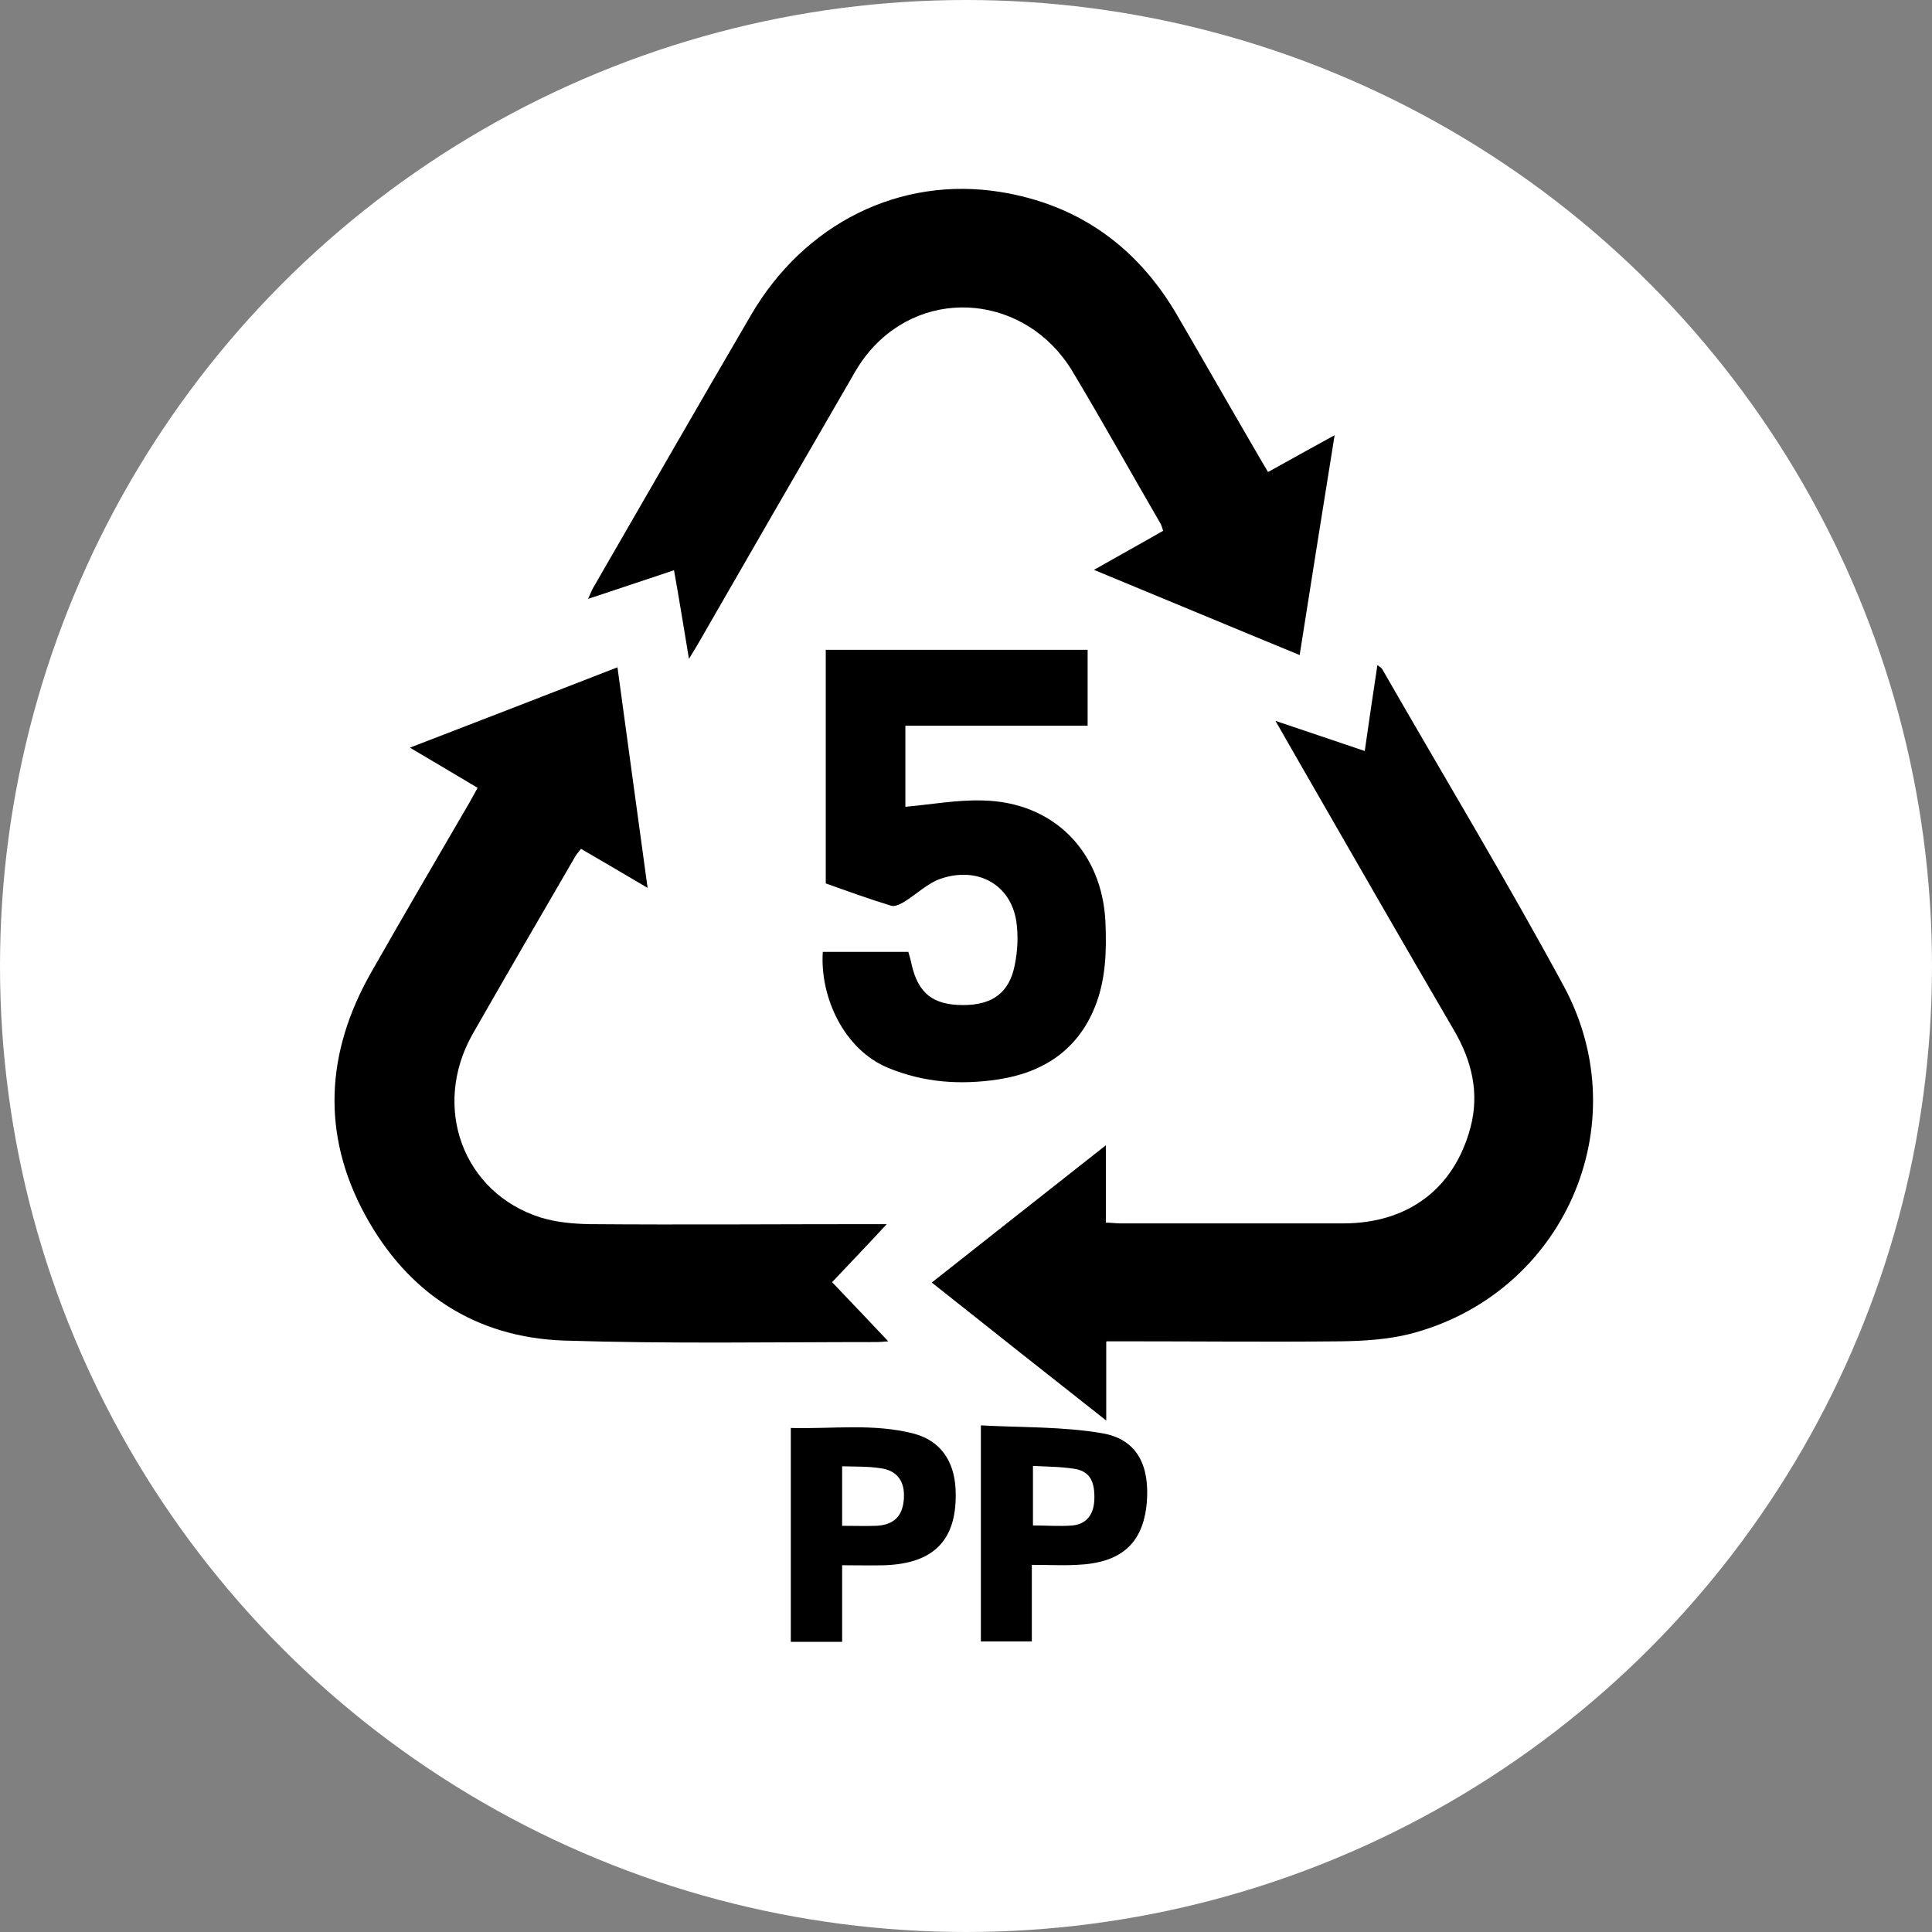
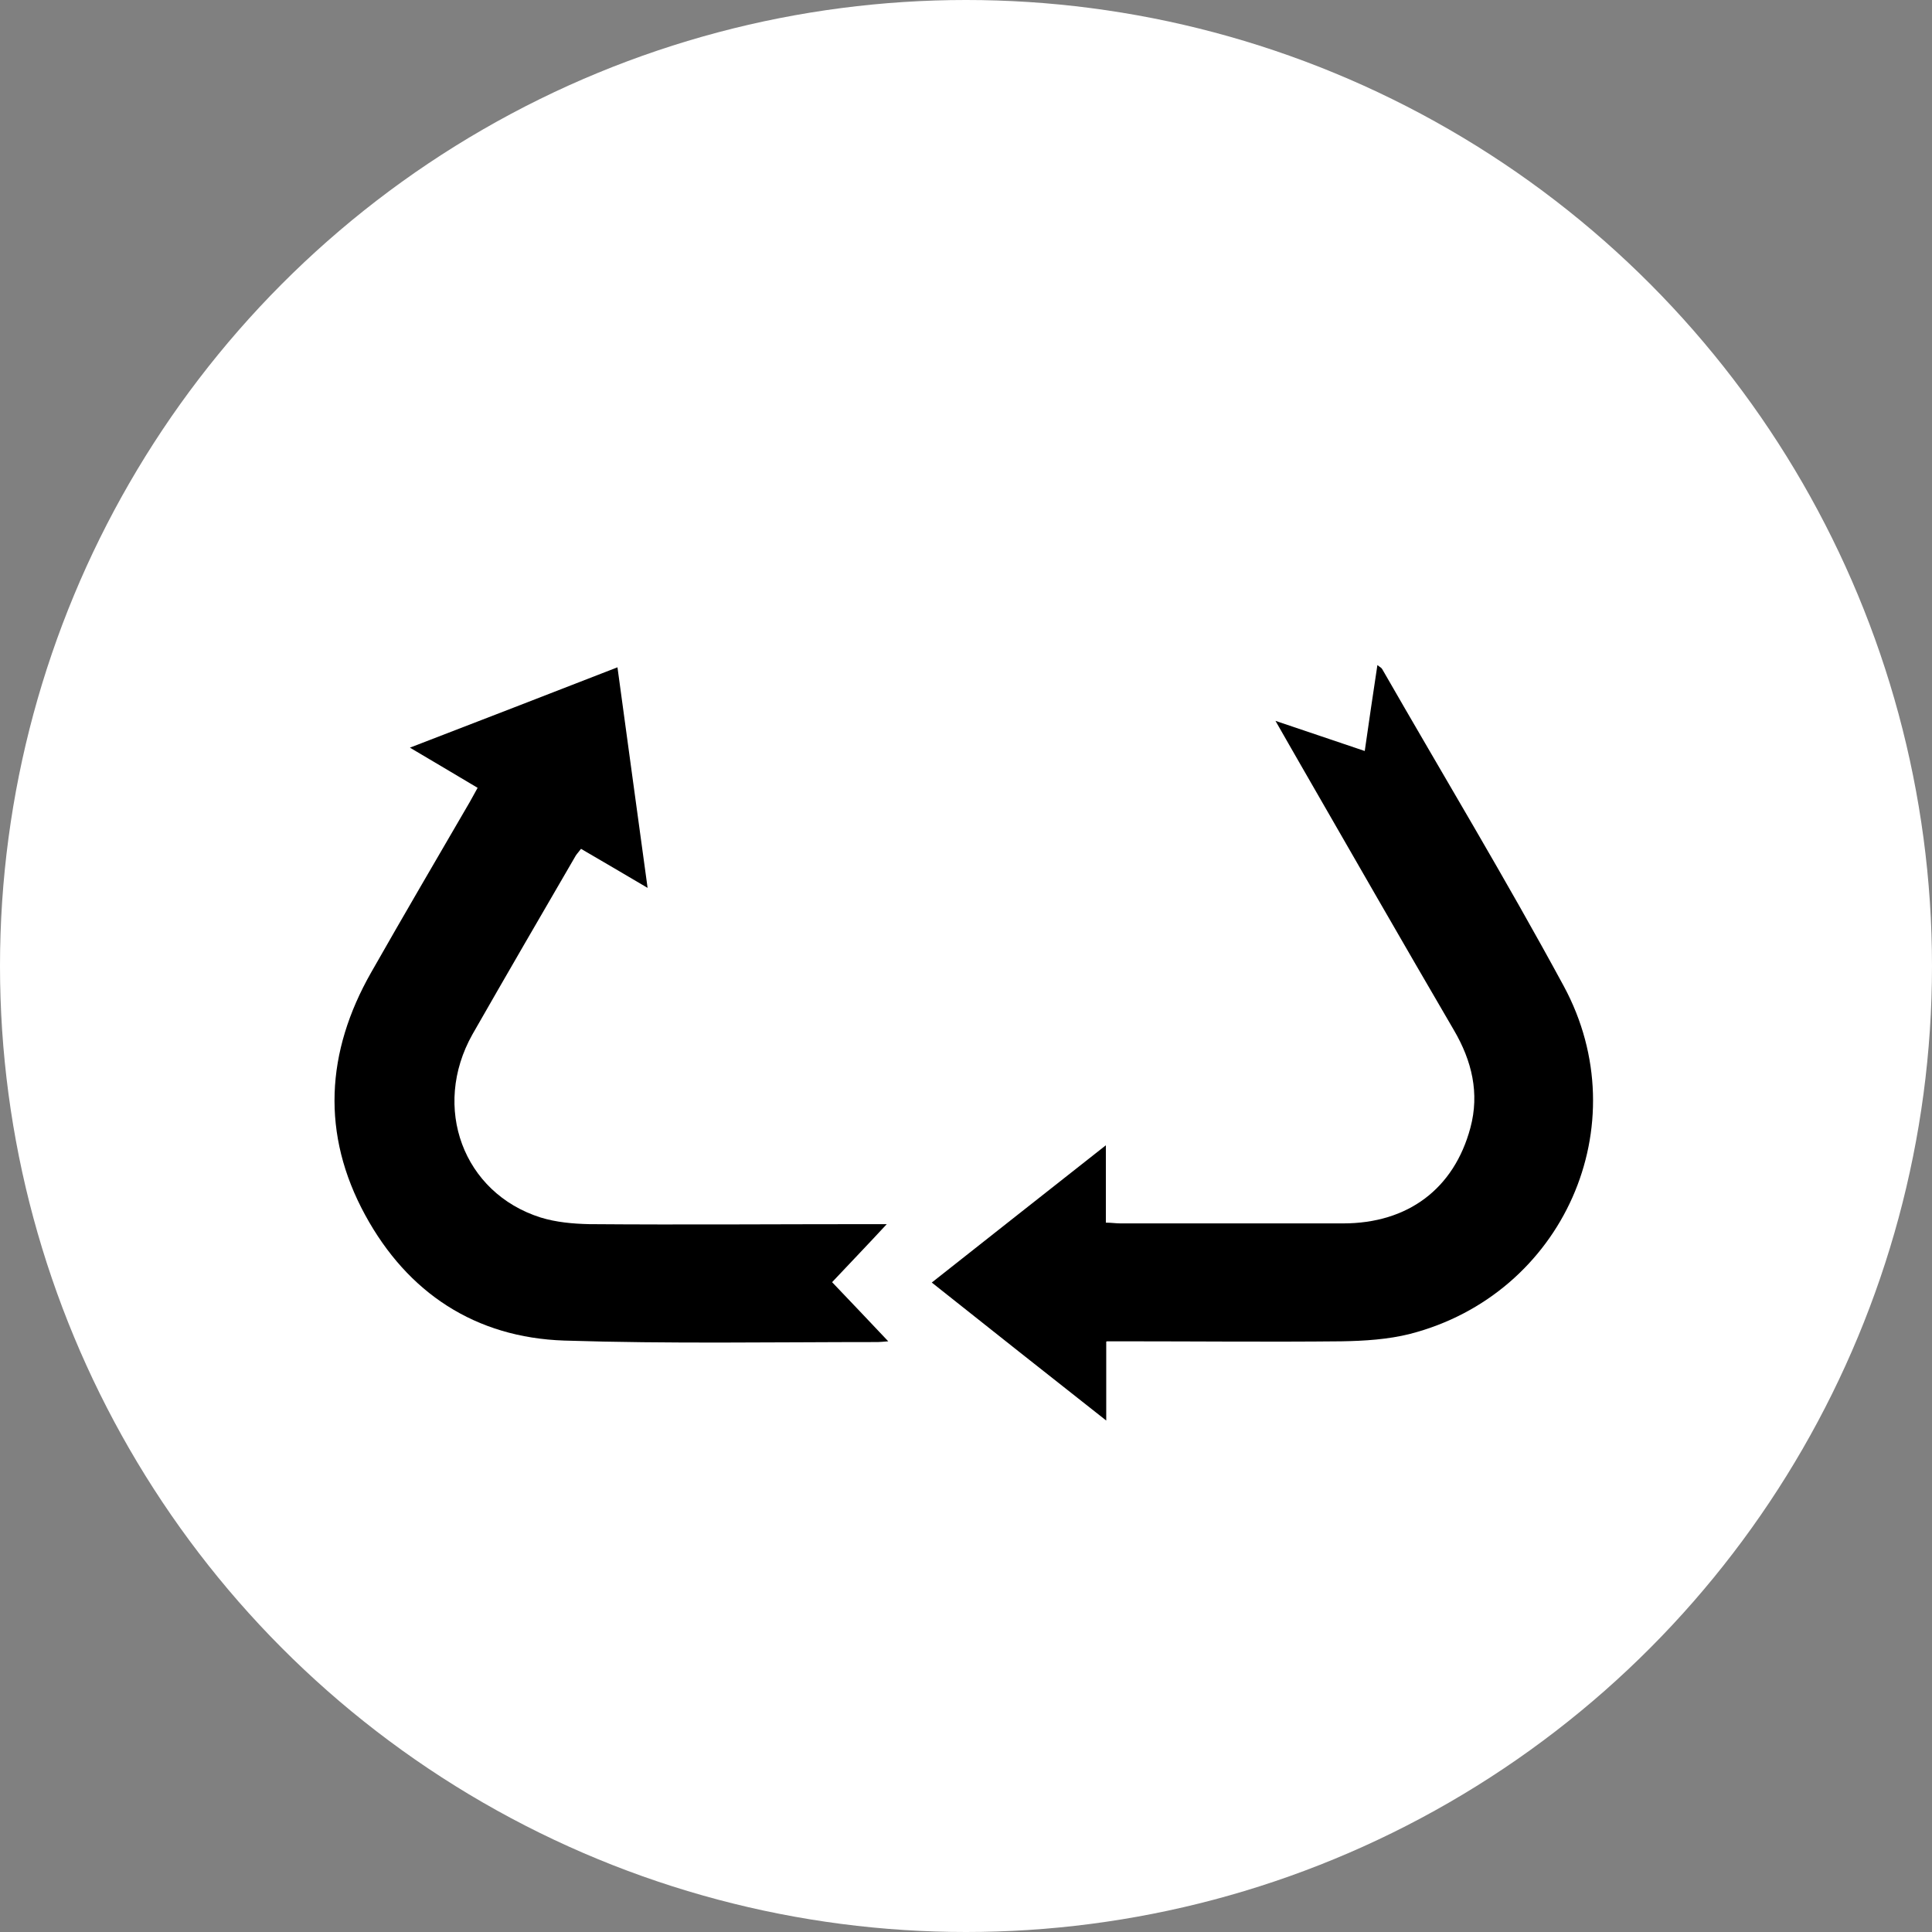
<svg xmlns="http://www.w3.org/2000/svg" id="Layer_2" viewBox="0 0 51.94 51.94">
  <rect x="0" y="0" width="51.94" height="51.94" fill="#808080" stroke="none" />
  <defs>
    <style>.cls-1{fill:#fff;}</style>
  </defs>
  <g id="Layer_1-2">
    <g>
      <circle class="cls-1" cx="25.97" cy="25.97" r="25.97" />
      <g>
-         <path d="M26.37,44.14v-5.82c1.11,.06,2.2,.03,3.25,.21,.98,.16,1.29,.91,1.21,1.87-.1,1.11-.7,1.62-1.88,1.67-.38,.02-.76,0-1.21,0v2.06h-1.37Zm1.4-3.13c.37,0,.73,.03,1.07,0,.37-.04,.56-.29,.58-.68,.02-.5-.12-.77-.52-.84-.37-.06-.74-.06-1.13-.08v1.6Z" />
-         <path d="M21.26,44.14v-5.75c1.11,.03,2.21-.13,3.3,.15,.72,.19,1.09,.73,1.13,1.49,.06,1.34-.55,2-1.9,2.05-.37,.01-.73,0-1.15,0v2.06h-1.37Zm1.38-3.12c.33,0,.62,.01,.91,0,.48-.02,.72-.26,.75-.73,.03-.47-.18-.76-.64-.82-.33-.05-.67-.04-1.02-.05v1.6Z" />
        <path d="M29.74,36.07v2.12c-1.6-1.26-3.13-2.47-4.69-3.71,1.56-1.23,3.09-2.44,4.68-3.69v2.08c.15,0,.27,.02,.39,.02,2,0,3.99,0,5.99,0,1.74,0,2.98-.93,3.42-2.57,.25-.93,.04-1.8-.44-2.62-1.39-2.38-2.76-4.77-4.13-7.15-.21-.36-.41-.72-.67-1.17,.85,.29,1.61,.54,2.4,.81,.11-.77,.22-1.52,.34-2.31,.06,.05,.11,.07,.13,.11,1.63,2.84,3.32,5.64,4.88,8.52,2.02,3.74-.02,8.29-4.13,9.35-.59,.15-1.23,.19-1.85,.2-1.94,.02-3.89,0-5.83,0-.14,0-.28,0-.47,0Z" />
        <path d="M23.84,32.91c-.51,.55-.98,1.04-1.47,1.56,.48,.5,.97,1.02,1.51,1.59-.14,.01-.21,.02-.28,.02-2.81,0-5.62,.05-8.43-.04-2.39-.08-4.21-1.28-5.35-3.37-1.19-2.18-1.06-4.39,.16-6.53,.87-1.53,1.76-3.05,2.65-4.58,.07-.12,.13-.24,.21-.38-.6-.36-1.18-.7-1.82-1.08,1.89-.73,3.71-1.43,5.58-2.16,.27,1.97,.53,3.9,.81,5.93-.64-.38-1.21-.71-1.79-1.05-.05,.07-.1,.12-.14,.18-.93,1.6-1.86,3.2-2.78,4.81-1.1,1.96-.25,4.26,1.83,4.92,.42,.13,.87,.17,1.31,.18,2.52,.02,5.03,0,7.55,0,.14,0,.27,0,.45,0Z" />
-         <path d="M18.52,17.7c-.14-.84-.26-1.59-.4-2.37-.77,.26-1.5,.5-2.31,.77,.07-.15,.1-.24,.15-.32,1.41-2.44,2.81-4.88,4.23-7.31,1.44-2.47,4.01-3.74,6.7-3.31,2.11,.34,3.69,1.48,4.76,3.32,.74,1.27,1.47,2.55,2.21,3.82,.07,.12,.14,.24,.23,.39,.58-.32,1.15-.64,1.79-.99-.32,2-.63,3.93-.94,5.91-1.85-.76-3.64-1.51-5.53-2.29,.65-.37,1.25-.7,1.86-1.05-.03-.08-.04-.15-.08-.21-.79-1.36-1.55-2.73-2.36-4.08-1.23-2.04-3.94-2.31-5.45-.54-.2,.23-.36,.49-.51,.76-1.36,2.35-2.72,4.7-4.07,7.05-.07,.12-.14,.24-.27,.45Z" />
-         <path d="M22.2,17.47h7.04v2.04h-4.9v2.18c.68-.06,1.38-.19,2.08-.17,1.91,.04,3.22,1.38,3.3,3.29,.03,.76,.01,1.52-.28,2.25-.47,1.18-1.41,1.78-2.61,1.96-1,.15-1.98,.09-2.95-.31-1.19-.49-1.84-1.9-1.76-3.12h2.3c.03,.12,.07,.23,.09,.35,.18,.77,.58,1.08,1.38,1.08,.78,0,1.24-.32,1.39-1.07,.08-.39,.1-.81,.04-1.2-.16-.97-1.03-1.46-2.02-1.13-.36,.12-.67,.43-1,.63-.1,.06-.25,.13-.34,.1-.59-.18-1.17-.39-1.76-.6v-6.28Z" />
      </g>
    </g>
  </g>
</svg>